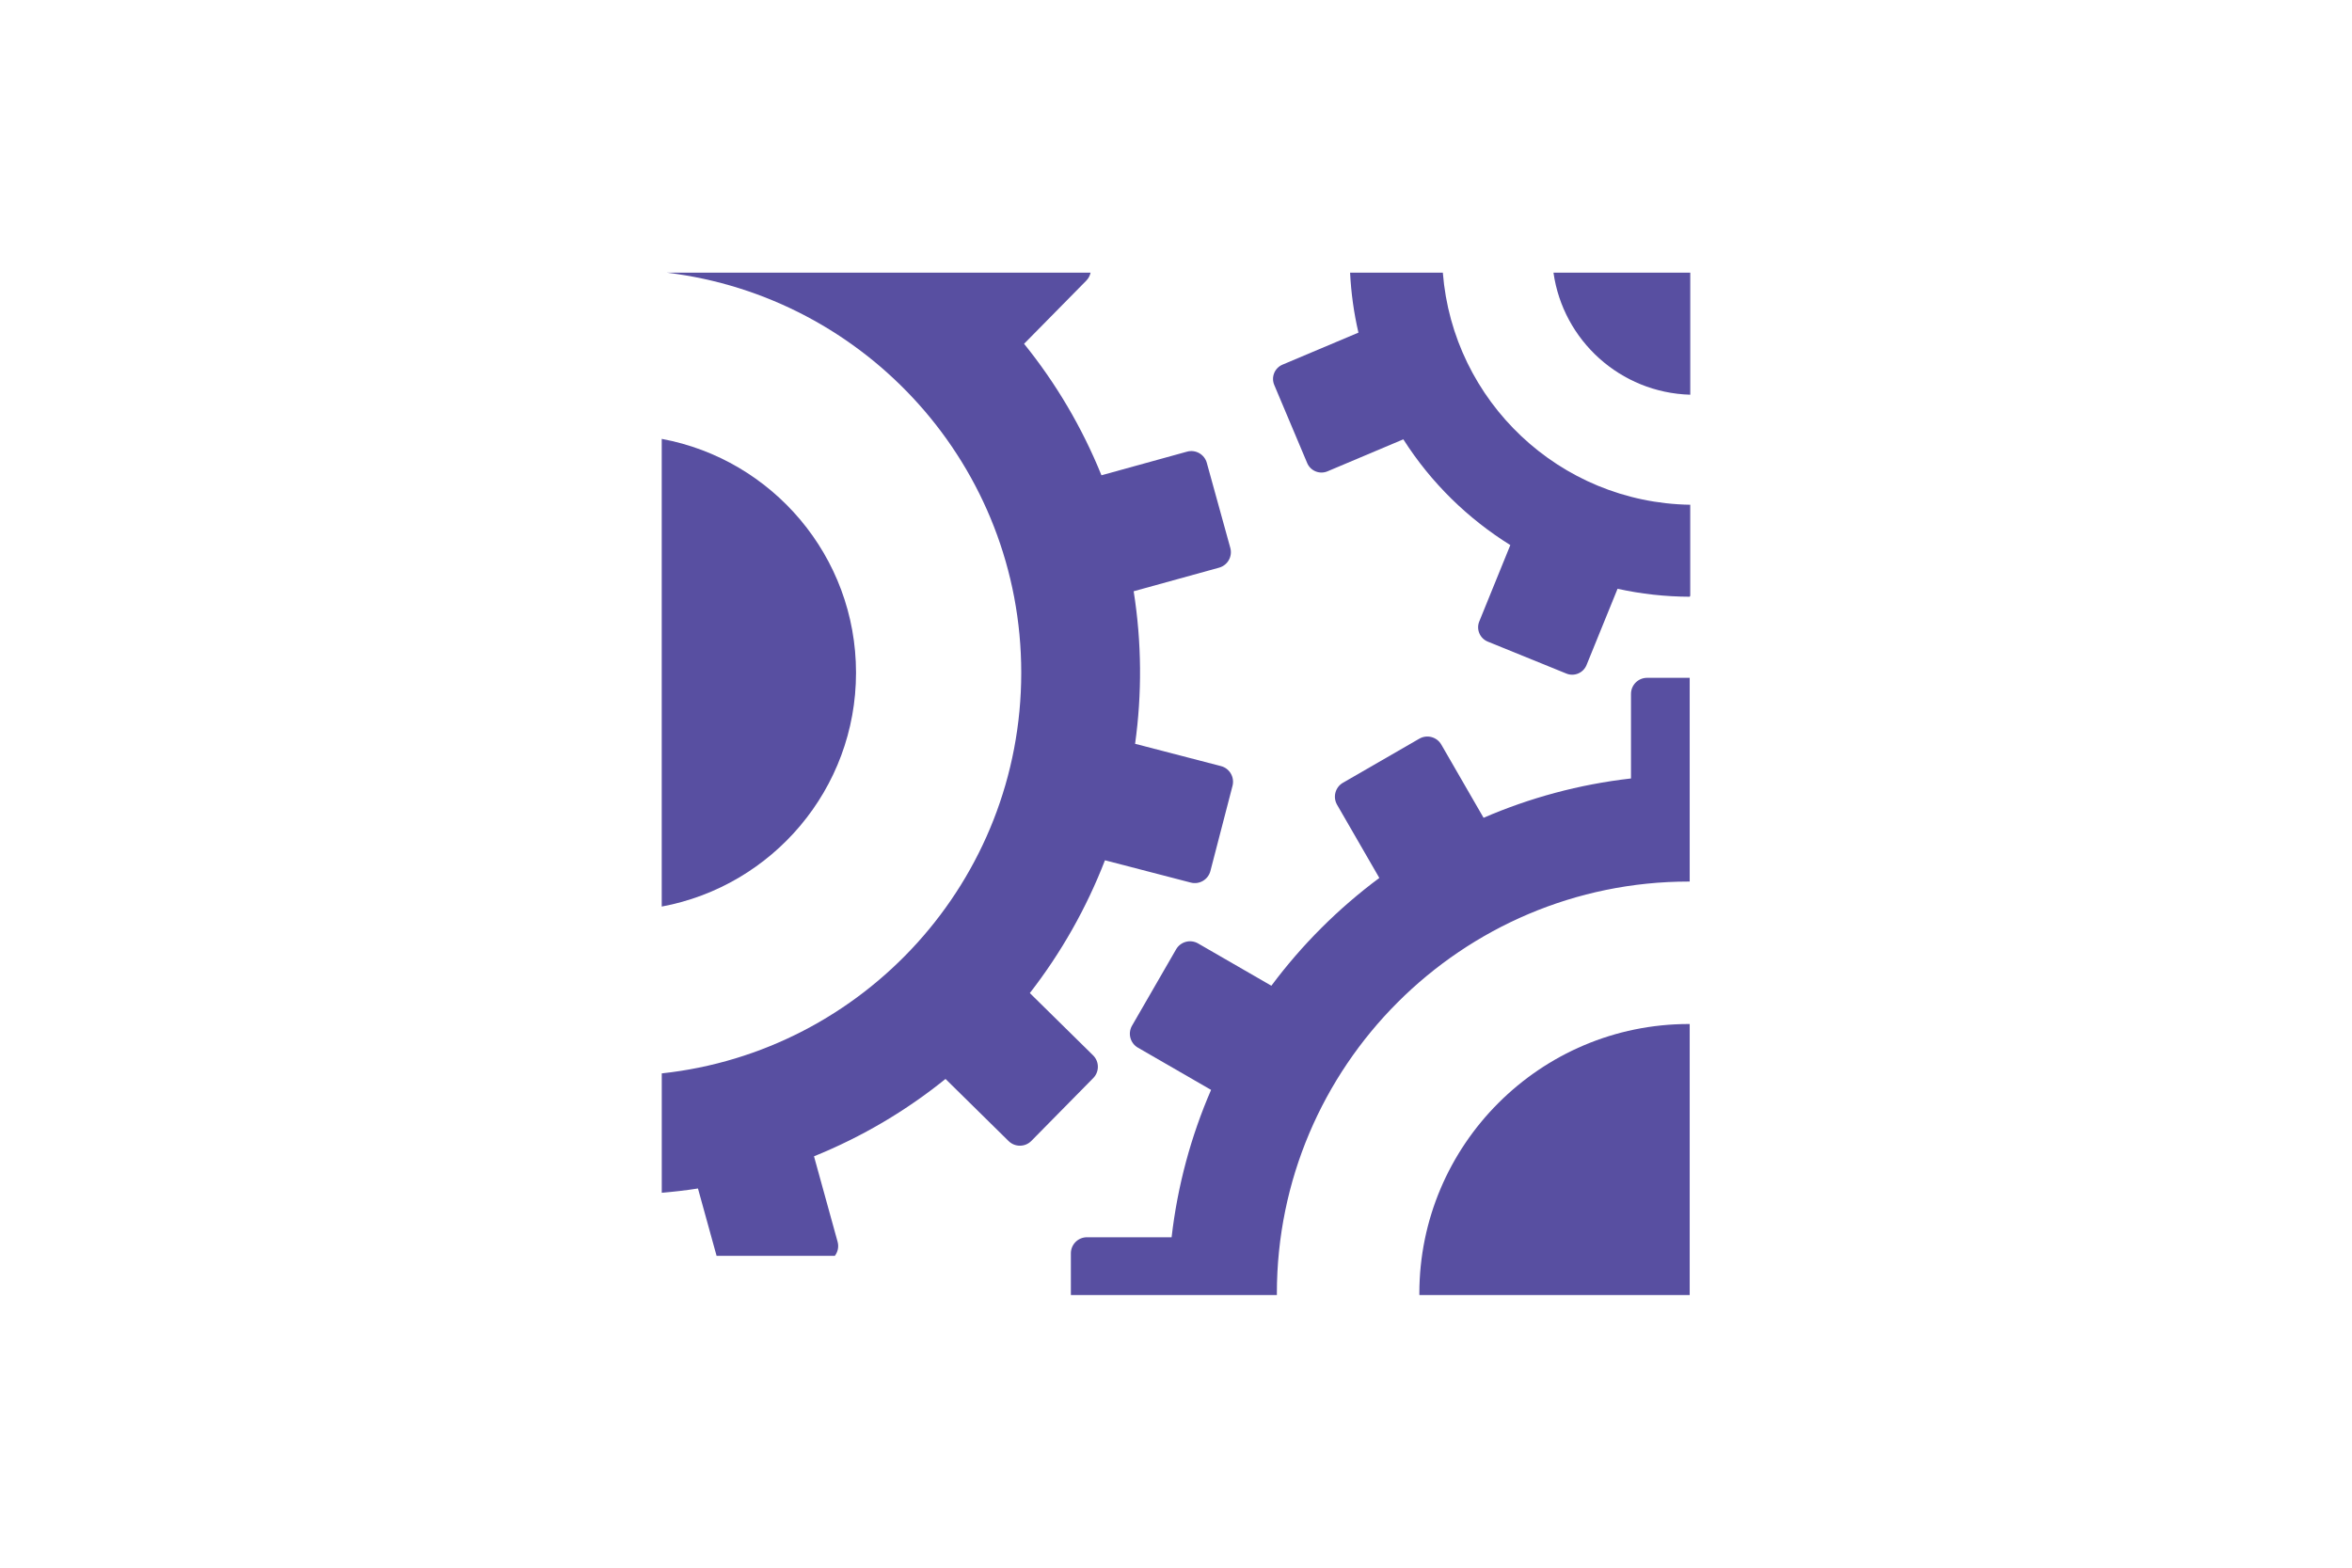
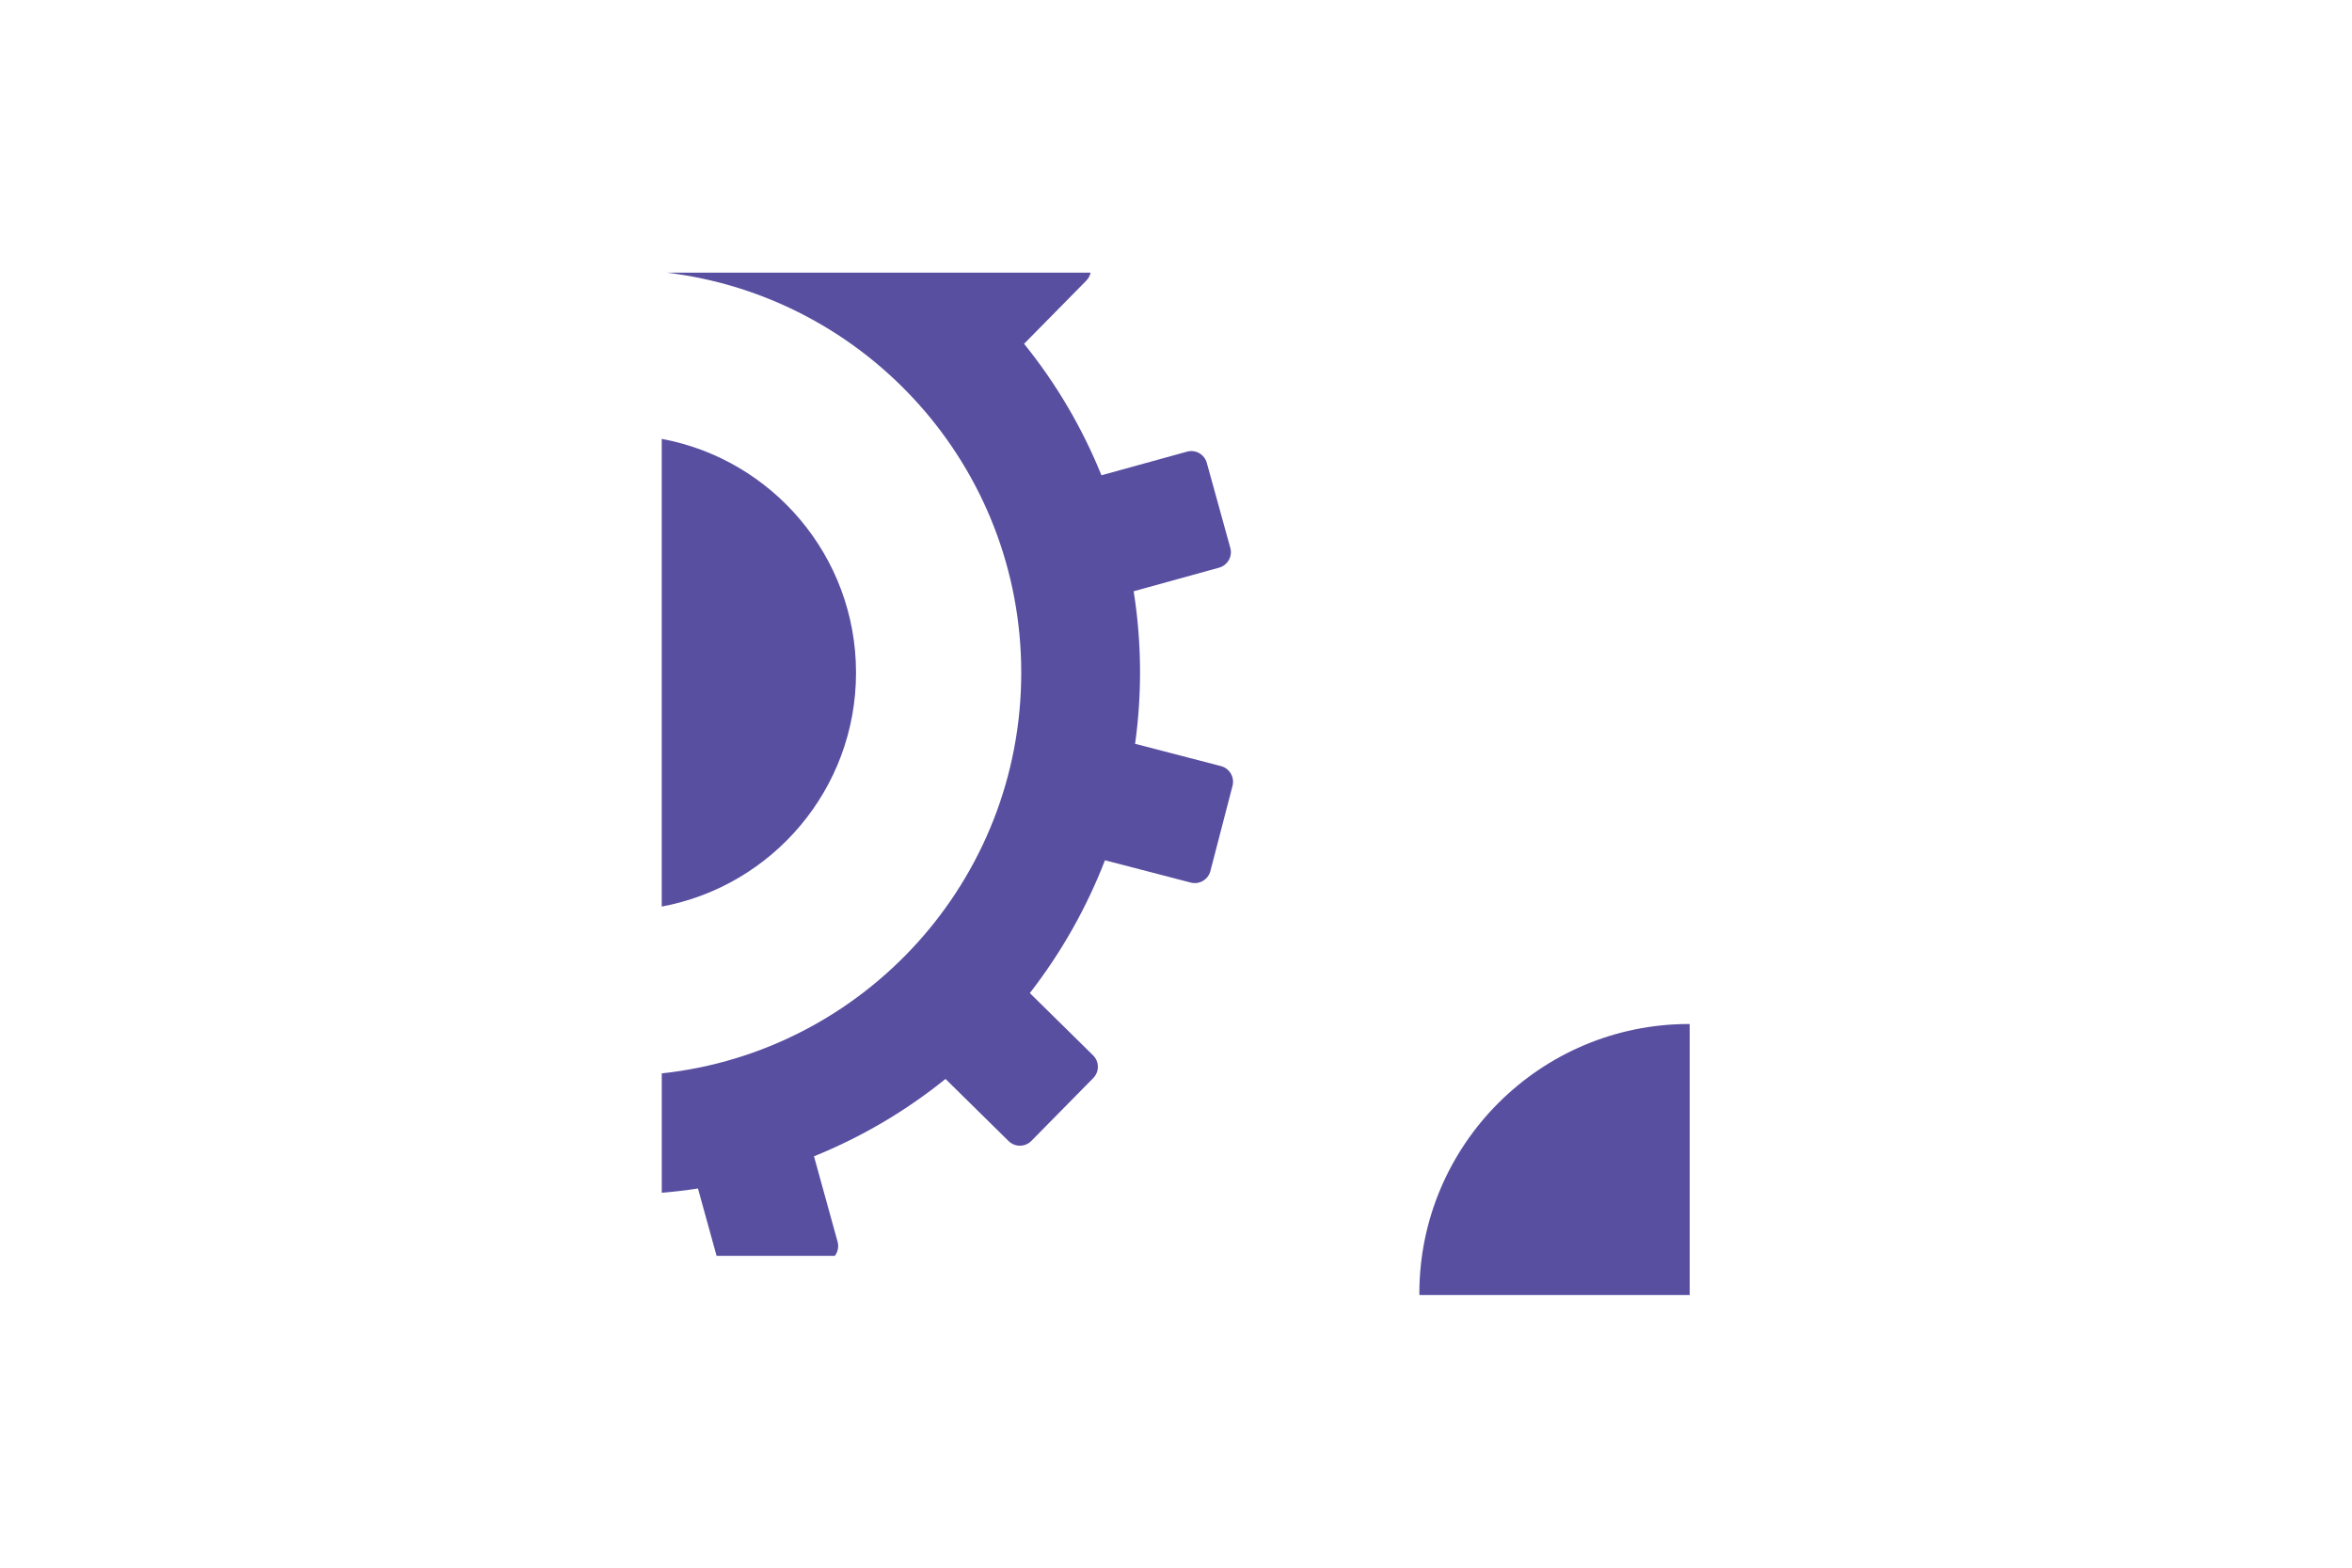
<svg xmlns="http://www.w3.org/2000/svg" version="1.1" id="Layer_1" x="0px" y="0px" viewBox="0 0 69 46" style="enable-background:new 0 0 69 46;" xml:space="preserve">
  <style type="text/css">
	.st0{fill:#584FA1;}
</style>
  <g>
    <g>
      <g>
-         <path class="st0" d="M49.546,25.867c0.008,0,0.016,0.001,0.024,0.001v-5.979h-1.25     c-0.261,0-0.472,0.211-0.472,0.472v2.481c-1.52,0.173-2.973,0.569-4.325,1.154l-1.24-2.148     c-0.13-0.226-0.419-0.303-0.645-0.173l-2.24,1.293c-0.226,0.13-0.303,0.419-0.173,0.645l1.24,2.148     c-1.203,0.894-2.271,1.961-3.167,3.163l-2.15-1.241c-0.226-0.13-0.515-0.053-0.645,0.173l-1.293,2.24     c-0.13,0.226-0.053,0.515,0.173,0.645l2.146,1.239c-0.586,1.351-0.983,2.804-1.158,4.324h-2.483     c-0.261,0-0.472,0.211-0.472,0.472V38h6.044c-0-0.015-0.001-0.031-0.001-0.046     C37.459,31.289,42.881,25.867,49.546,25.867z" />
        <path class="st0" d="M41.639,37.954c0,0.015,0.001,0.031,0.001,0.046h7.93v-7.952c-0.008,0-0.016-0.001-0.024-0.001     C45.186,30.047,41.639,33.594,41.639,37.954z" />
      </g>
    </g>
    <g>
      <path class="st0" d="M25.113,19.739c0-3.418-2.457-6.26-5.7-6.861v13.723    C22.657,25.998,25.113,23.156,25.113,19.739z" />
      <path class="st0" d="M35.818,22.479l-2.518-0.654c0.203-1.459,0.197-2.965-0.042-4.476l2.506-0.692    c0.251-0.07,0.399-0.329,0.329-0.581l-0.689-2.494c-0.069-0.251-0.329-0.399-0.581-0.329l-2.51,0.693    c-0.574-1.418-1.344-2.712-2.27-3.858l1.823-1.851C31.934,8.169,31.976,8.086,31.994,8H19.556    c5.86,0.703,10.404,5.689,10.404,11.739c0,6.099-4.617,11.118-10.546,11.757v3.503    c0.353-0.03,0.708-0.07,1.062-0.126l0.546,1.976h3.47c0.086-0.113,0.121-0.263,0.081-0.41l-0.693-2.51    c1.418-0.574,2.712-1.344,3.858-2.27l1.851,1.823c0.186,0.183,0.485,0.181,0.668-0.005l1.815-1.843    c0.183-0.186,0.181-0.485-0.005-0.668l-1.855-1.827c0.92-1.184,1.663-2.498,2.204-3.896l2.517,0.654    c0.252,0.066,0.51-0.086,0.576-0.338l0.65-2.504C36.222,22.802,36.071,22.544,35.818,22.479z" />
    </g>
    <g>
-       <path class="st0" d="M42.328,8h-2.721c0.029,0.586,0.109,1.175,0.245,1.76l-2.228,0.94    c-0.231,0.098-0.339,0.364-0.242,0.595l0.967,2.293c0.098,0.231,0.364,0.339,0.595,0.242l2.225-0.939    c0.818,1.283,1.898,2.33,3.139,3.103l-0.911,2.241c-0.095,0.232,0.017,0.497,0.25,0.592l2.305,0.937    c0.232,0.095,0.497-0.017,0.592-0.25l0.91-2.238c0.691,0.153,1.4,0.231,2.116,0.234l0.016-0.031v-2.668    C45.751,14.751,42.625,11.774,42.328,8z" />
-       <path class="st0" d="M49.587,11.582V8h-4.013C45.855,9.988,47.535,11.524,49.587,11.582z" />
-     </g>
+       </g>
  </g>
</svg>